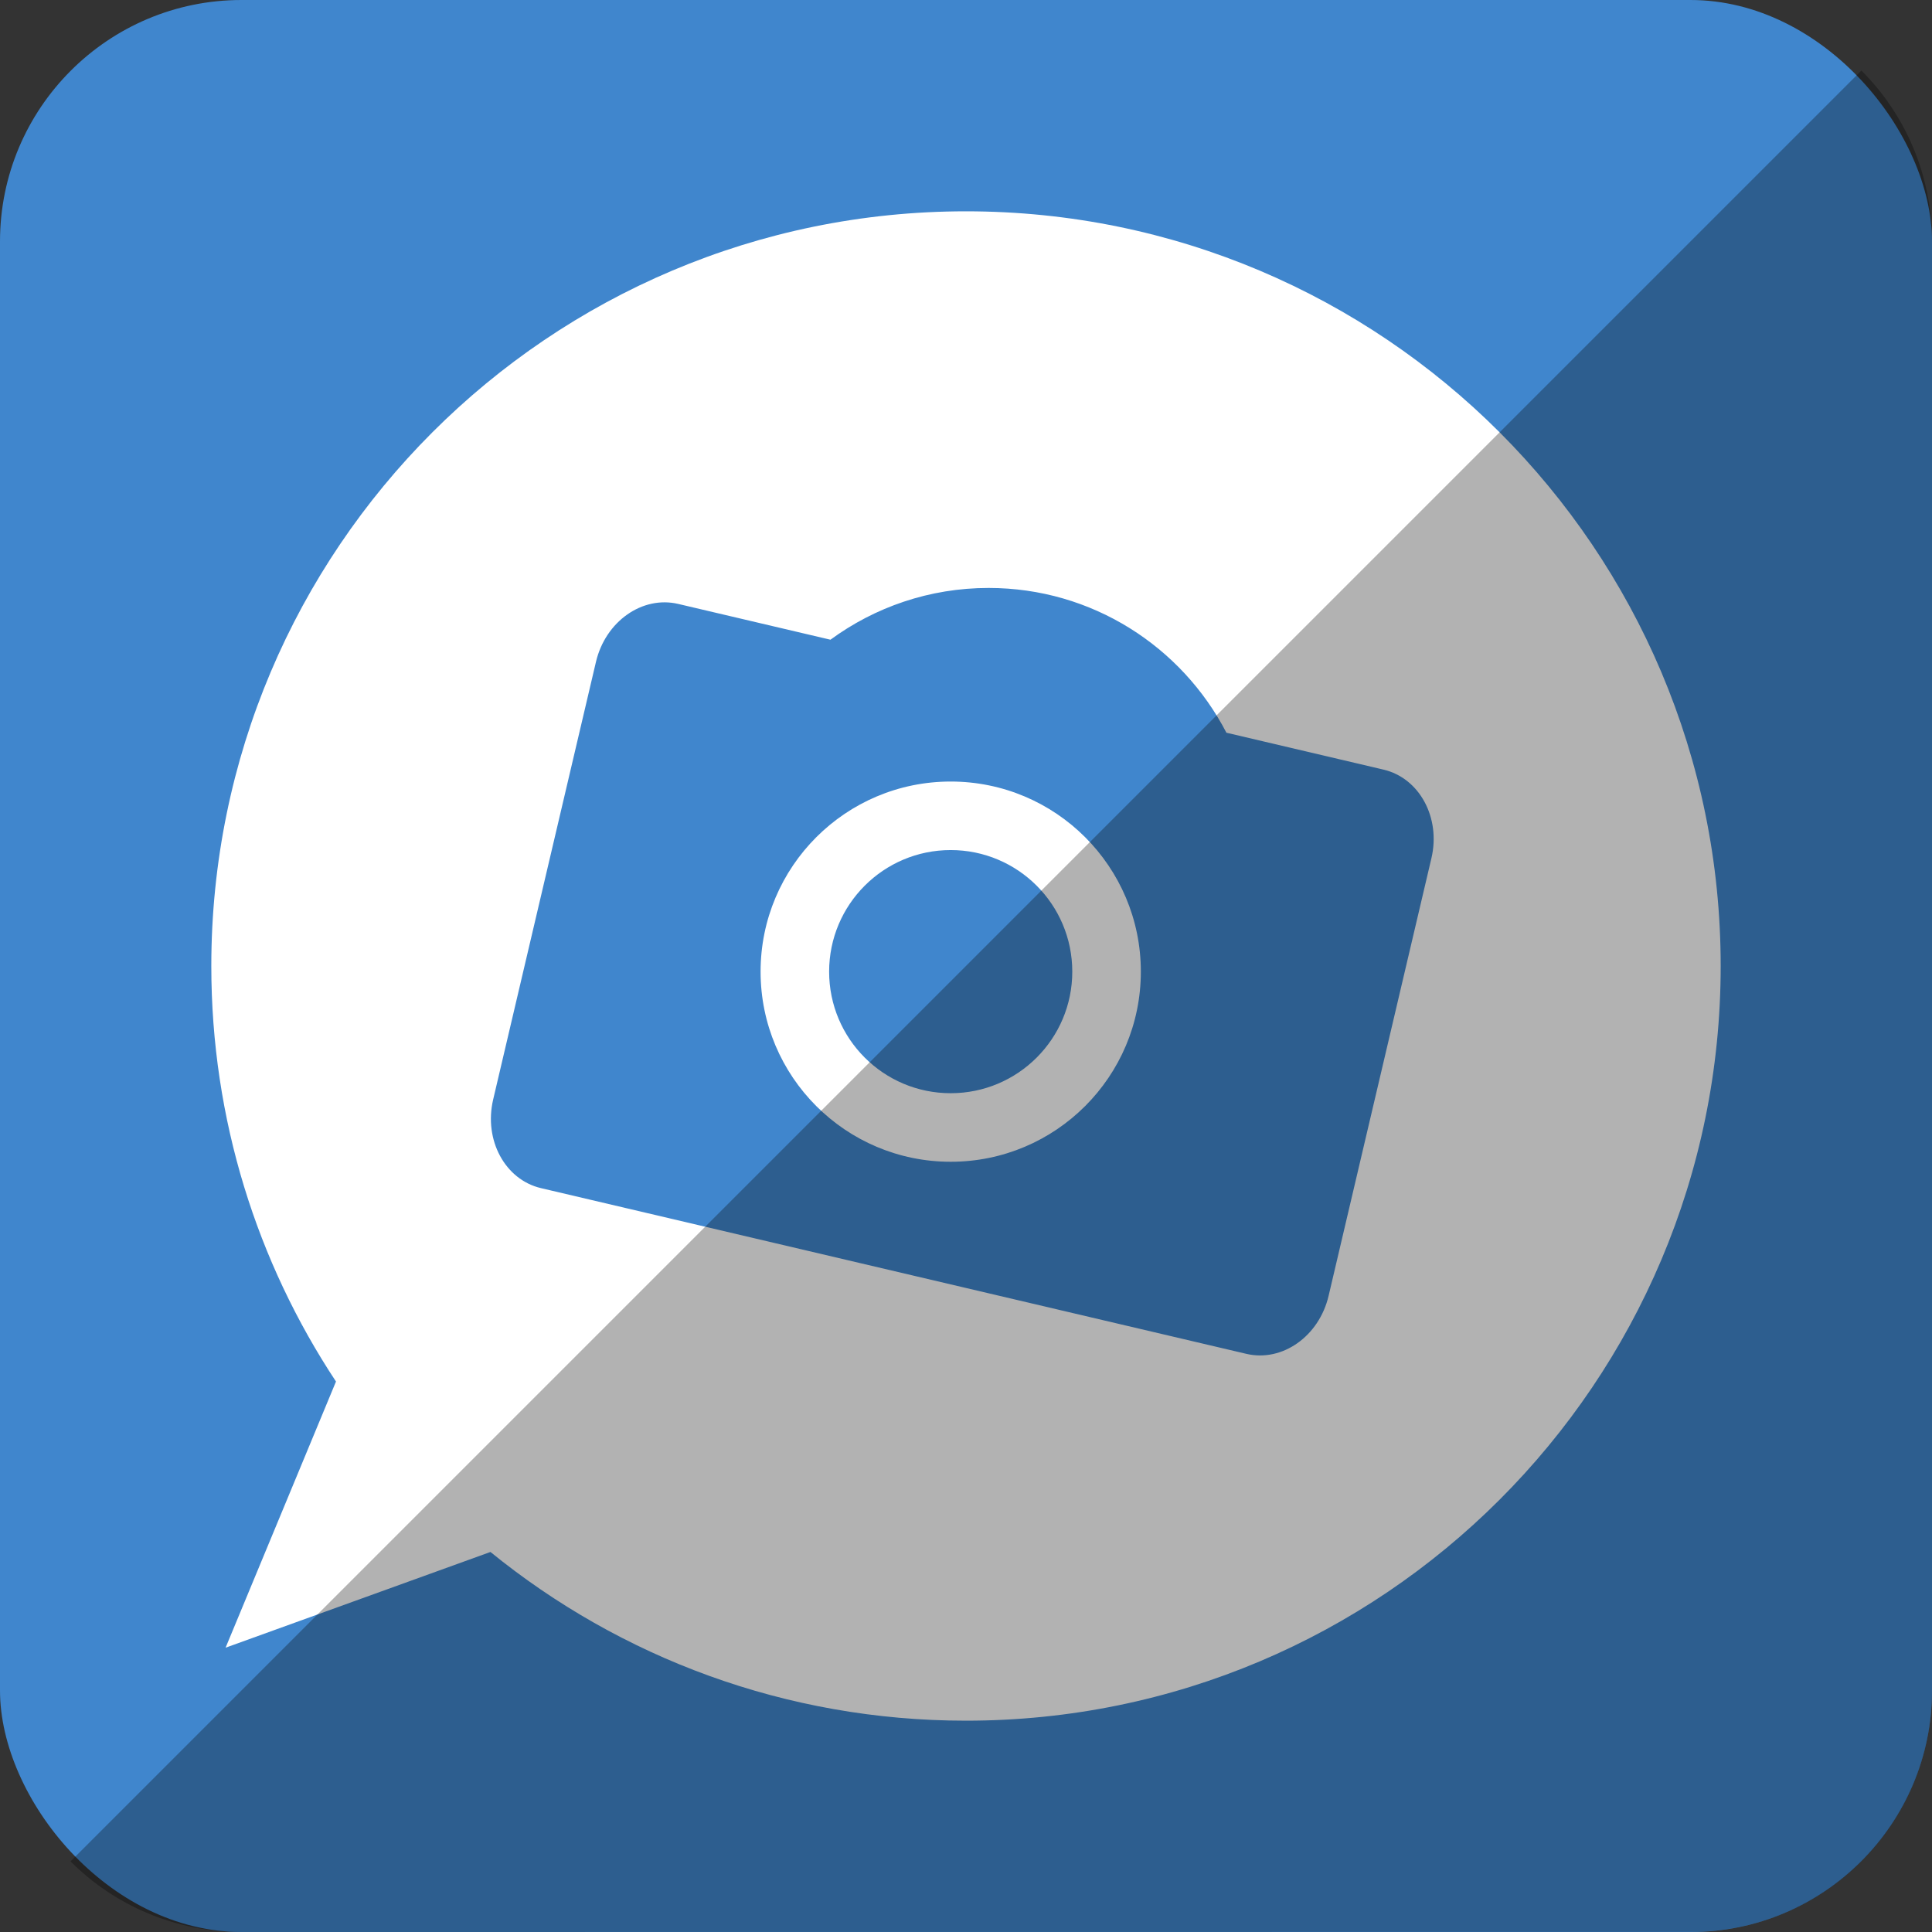
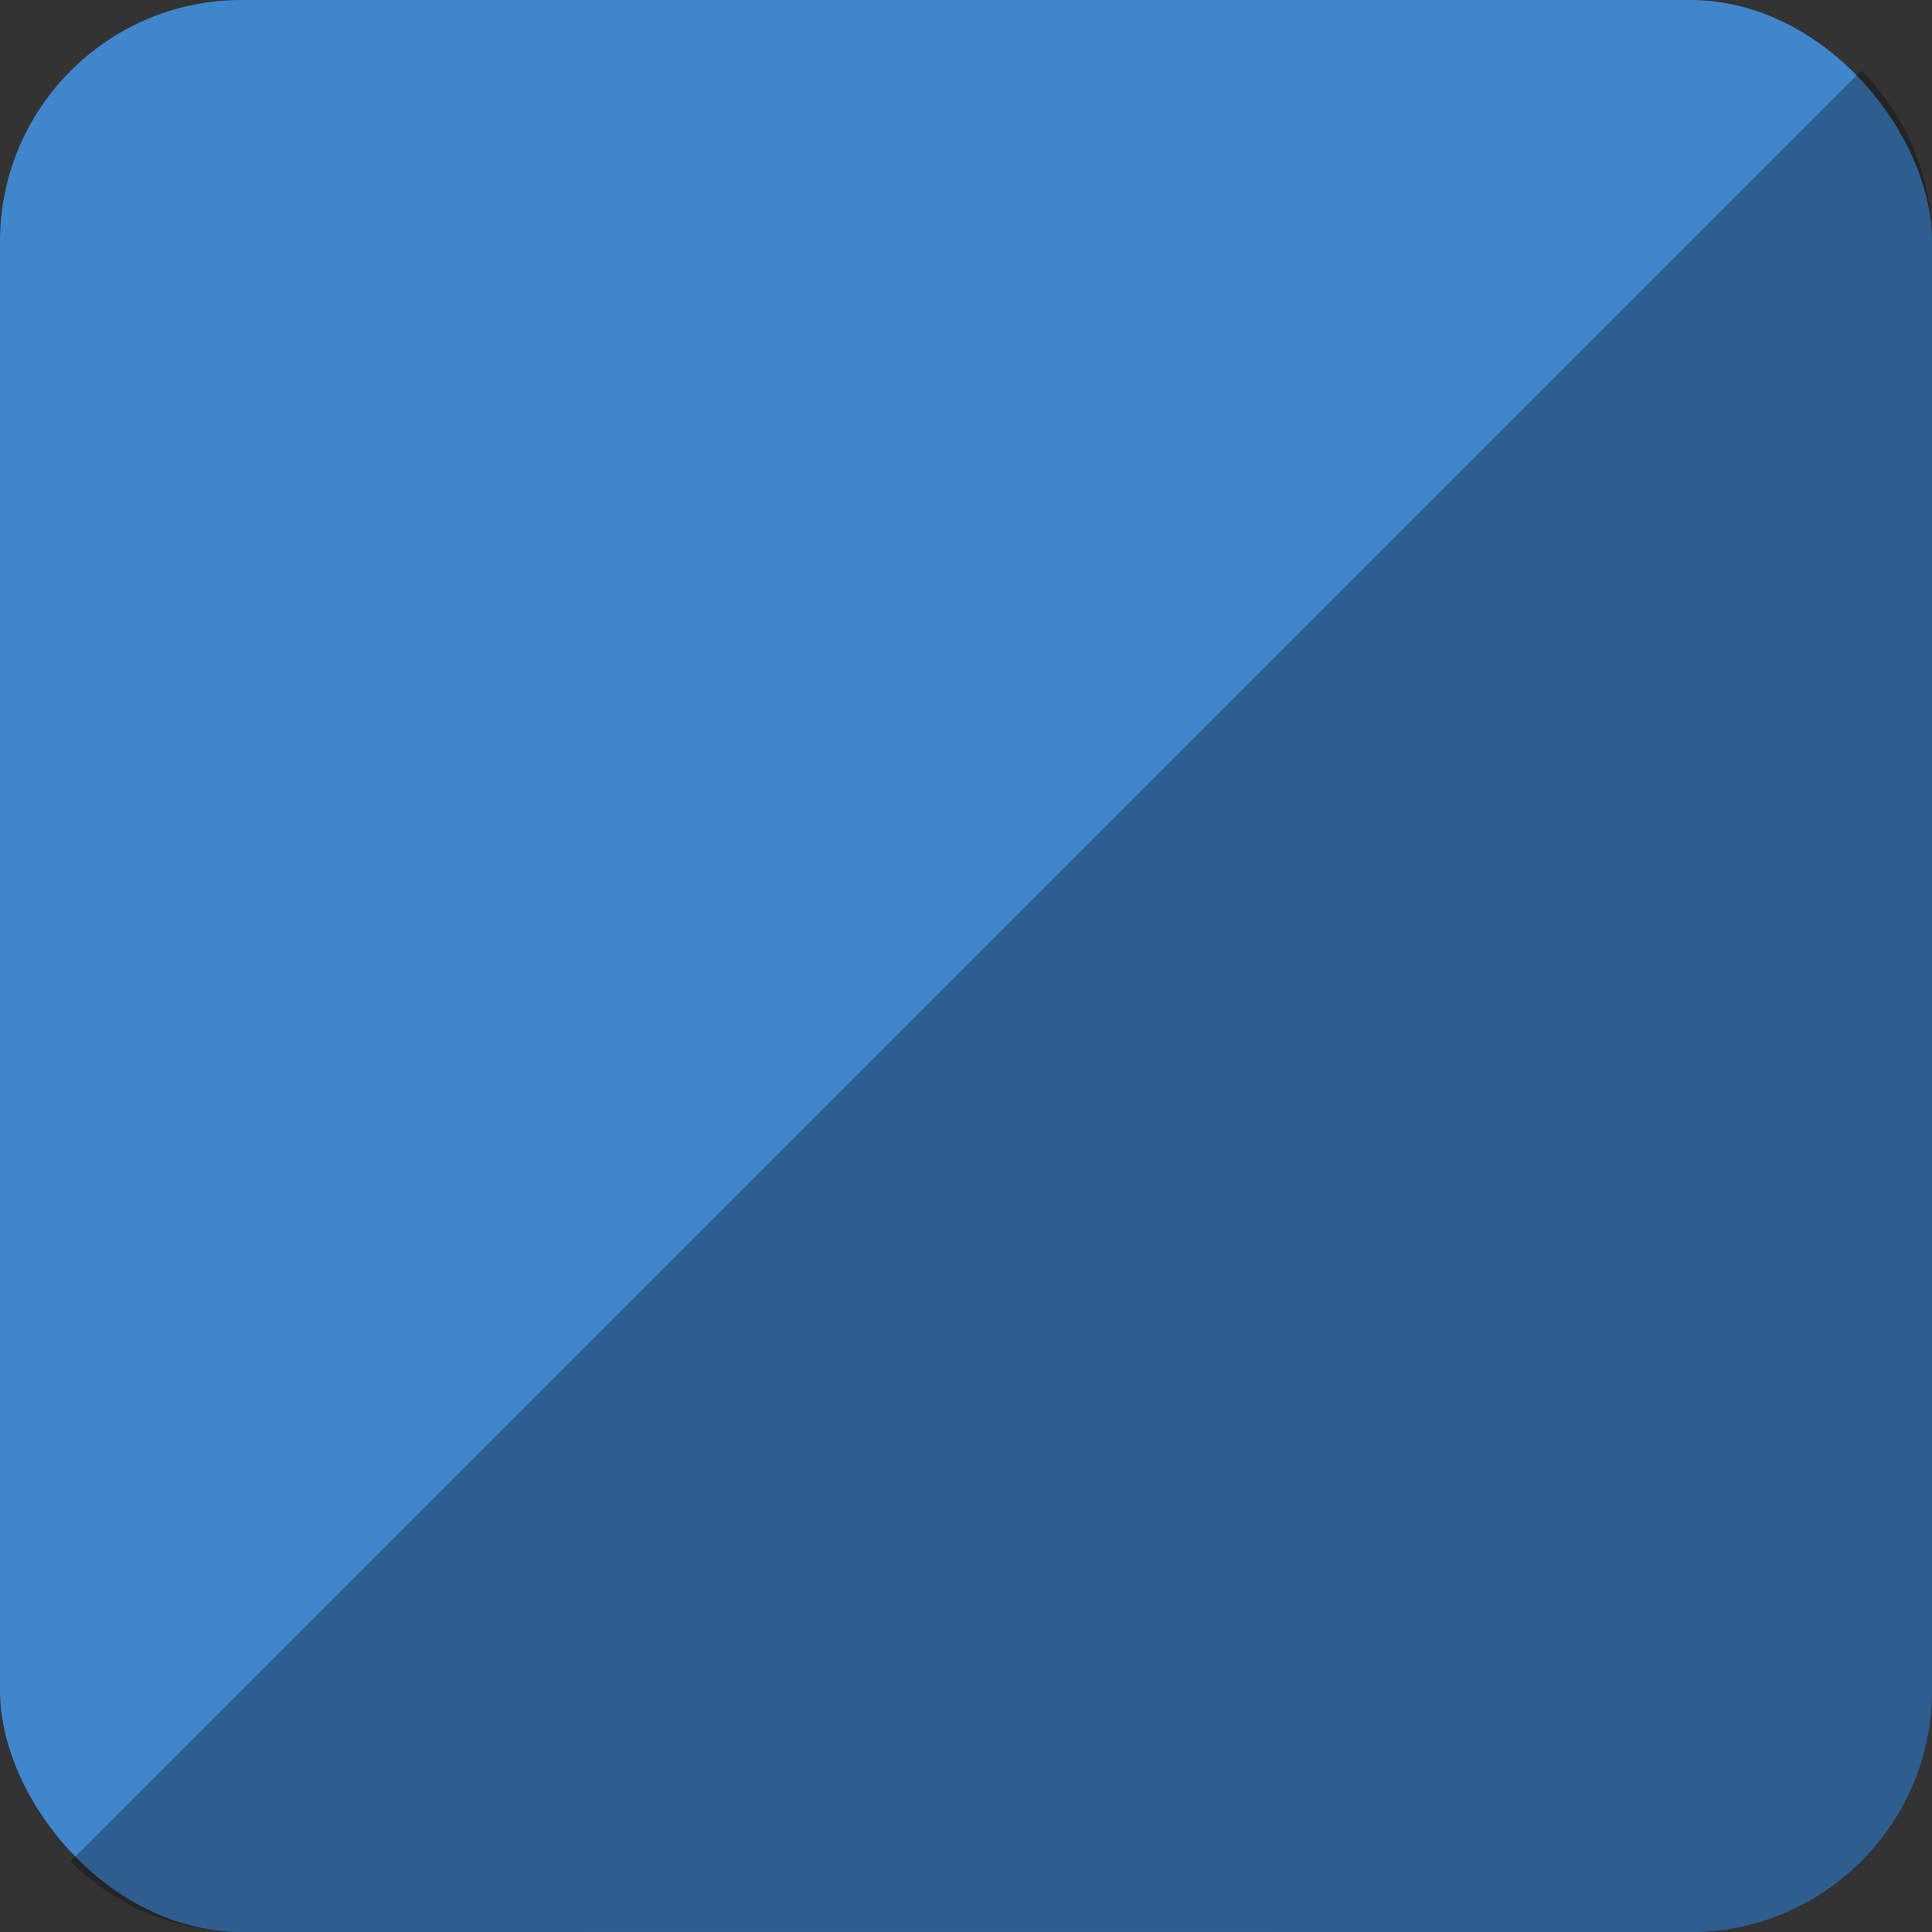
<svg xmlns="http://www.w3.org/2000/svg" height="512" id="Layer_1" version="1.1" viewBox="0 0 512 512" width="512" xml:space="preserve">
  <rect x="0" y="0" width="512" height="512" fill="#333333" stroke="none" />
  <defs id="defs12" />
  <g id="g6272">
    <rect height="512" id="rect2987" rx="64" ry="64" style="fill:#4086cd;fill-opacity:1;fill-rule:nonzero;stroke:none" width="512" x="0" y="0" />
-     <path d="m 255.999,456 c -47.773,0 -91.636,-16.76 -126.027,-44.711 l -70.191,25.369 29.253,-70.52 0.01,-0.009 c -20.88,-31.582 -33.044,-69.436 -33.044,-110.129 C 56,145.542 145.538,56 256,56 c 110.462,0 200,89.542 200,200 0,110.458 -89.538,200 -200,200 z M 366.67,203.964 325.012,194.178 C 313.199,171.391 289.43,155.813 261.99,155.813 c -15.68,0 -30.165,5.098 -41.911,13.716 l -40.351,-9.484 c -9.524,-2.231 -19.276,4.644 -21.796,15.373 l -27.24,115.973 c -2.52,10.733 3.151,21.236 12.667,23.476 l 186.938,43.916 c 9.52,2.24 19.276,-4.644 21.796,-15.373 l 27.249,-115.978 c 2.52,-10.72 -3.156,-21.227 -12.671,-23.467 z M 251.946,307.88 c -27.822,0 -50.382,-22.56 -50.382,-50.387 0,-27.822 22.56,-50.378 50.382,-50.378 27.831,0 50.391,22.556 50.391,50.378 0,27.827 -22.56,50.387 -50.391,50.387 z m 0,-82.604 c -17.796,0 -32.218,14.427 -32.218,32.222 0,17.791 14.422,32.213 32.218,32.213 17.796,0 32.218,-14.422 32.218,-32.213 0,-17.796 -14.422,-32.222 -32.218,-32.222 z" id="Dailybooth" style="fill:#ffffff;fill-opacity:1" />
  </g>
-   <path d="m 18.696,493.288 c 11.568,11.568 27.576,18.712 45.304,18.712 l 384.013,-0.029 c 35.456,0 63.988,-28.532 63.988,-63.988 l 0,-383.984 c 0,-17.728 -7.145,-33.736 -18.713,-45.304 L 18.696,493.288 z" id="rect2984-1" style="fill:#000000;fill-opacity:0.302;fill-rule:nonzero;stroke:none" />
+   <path d="m 18.696,493.288 c 11.568,11.568 27.576,18.712 45.304,18.712 l 384.013,-0.029 c 35.456,0 63.988,-28.532 63.988,-63.988 l 0,-383.984 c 0,-17.728 -7.145,-33.736 -18.713,-45.304 z" id="rect2984-1" style="fill:#000000;fill-opacity:0.302;fill-rule:nonzero;stroke:none" />
</svg>